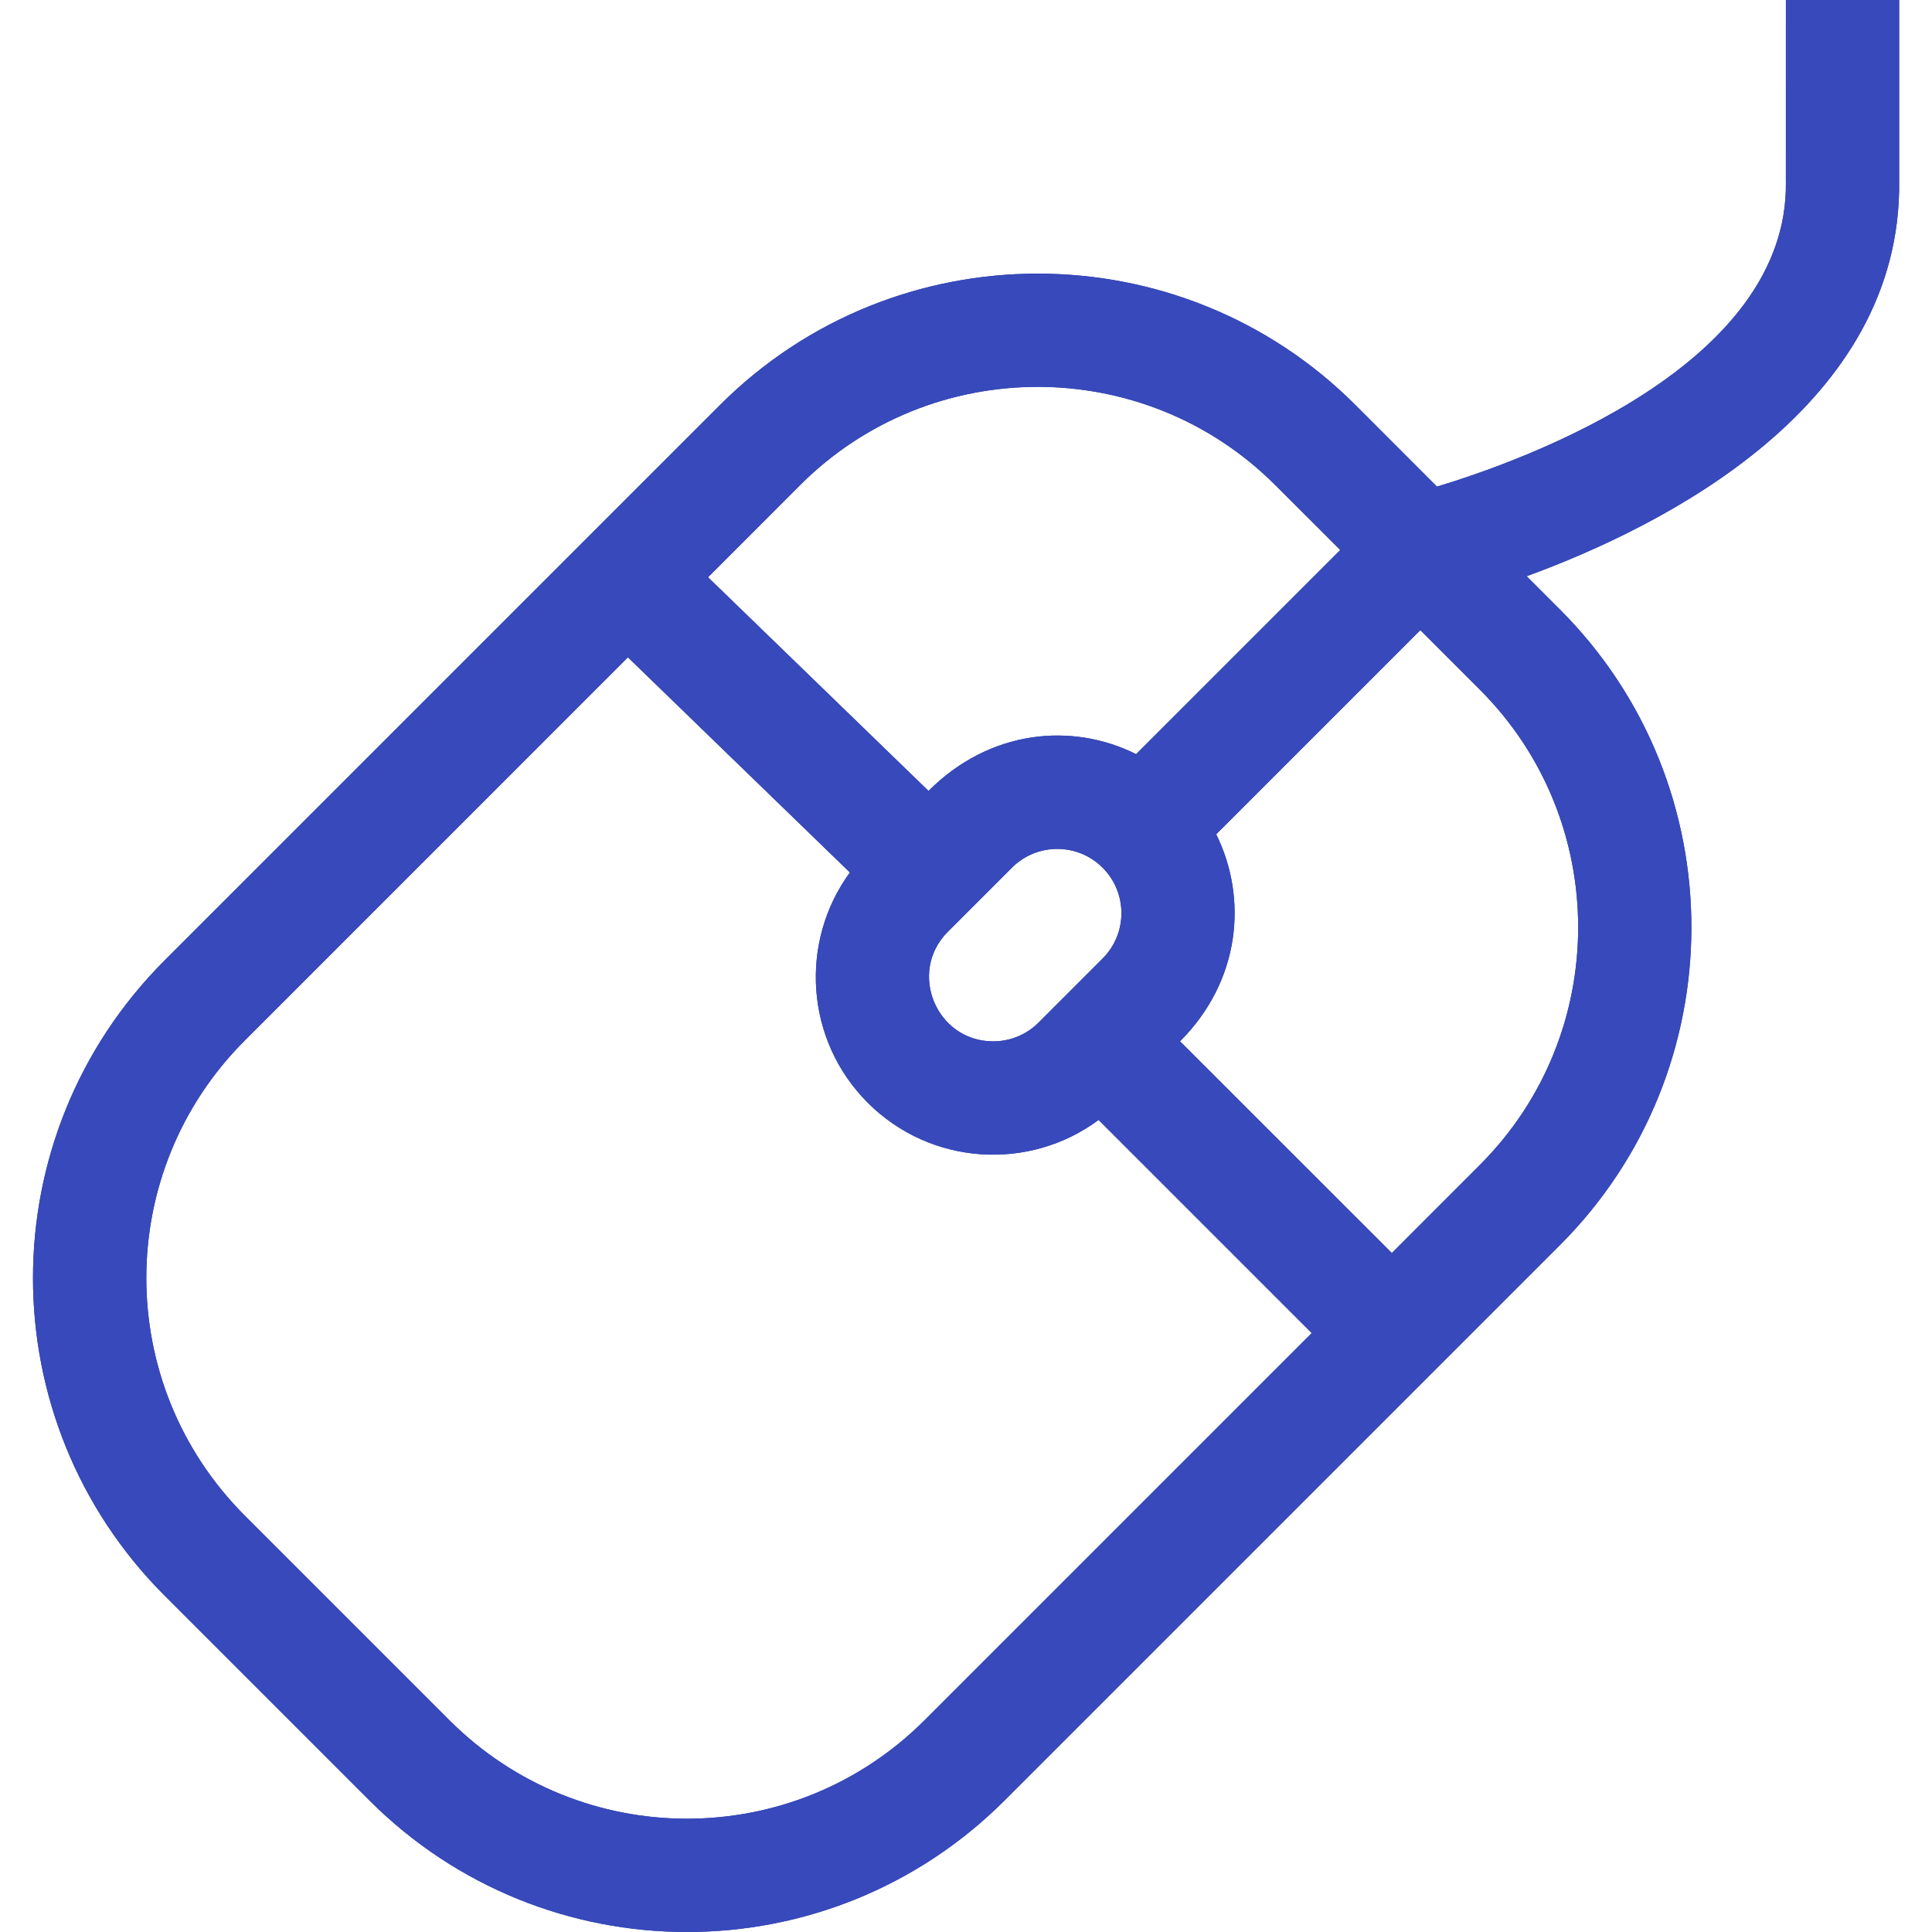
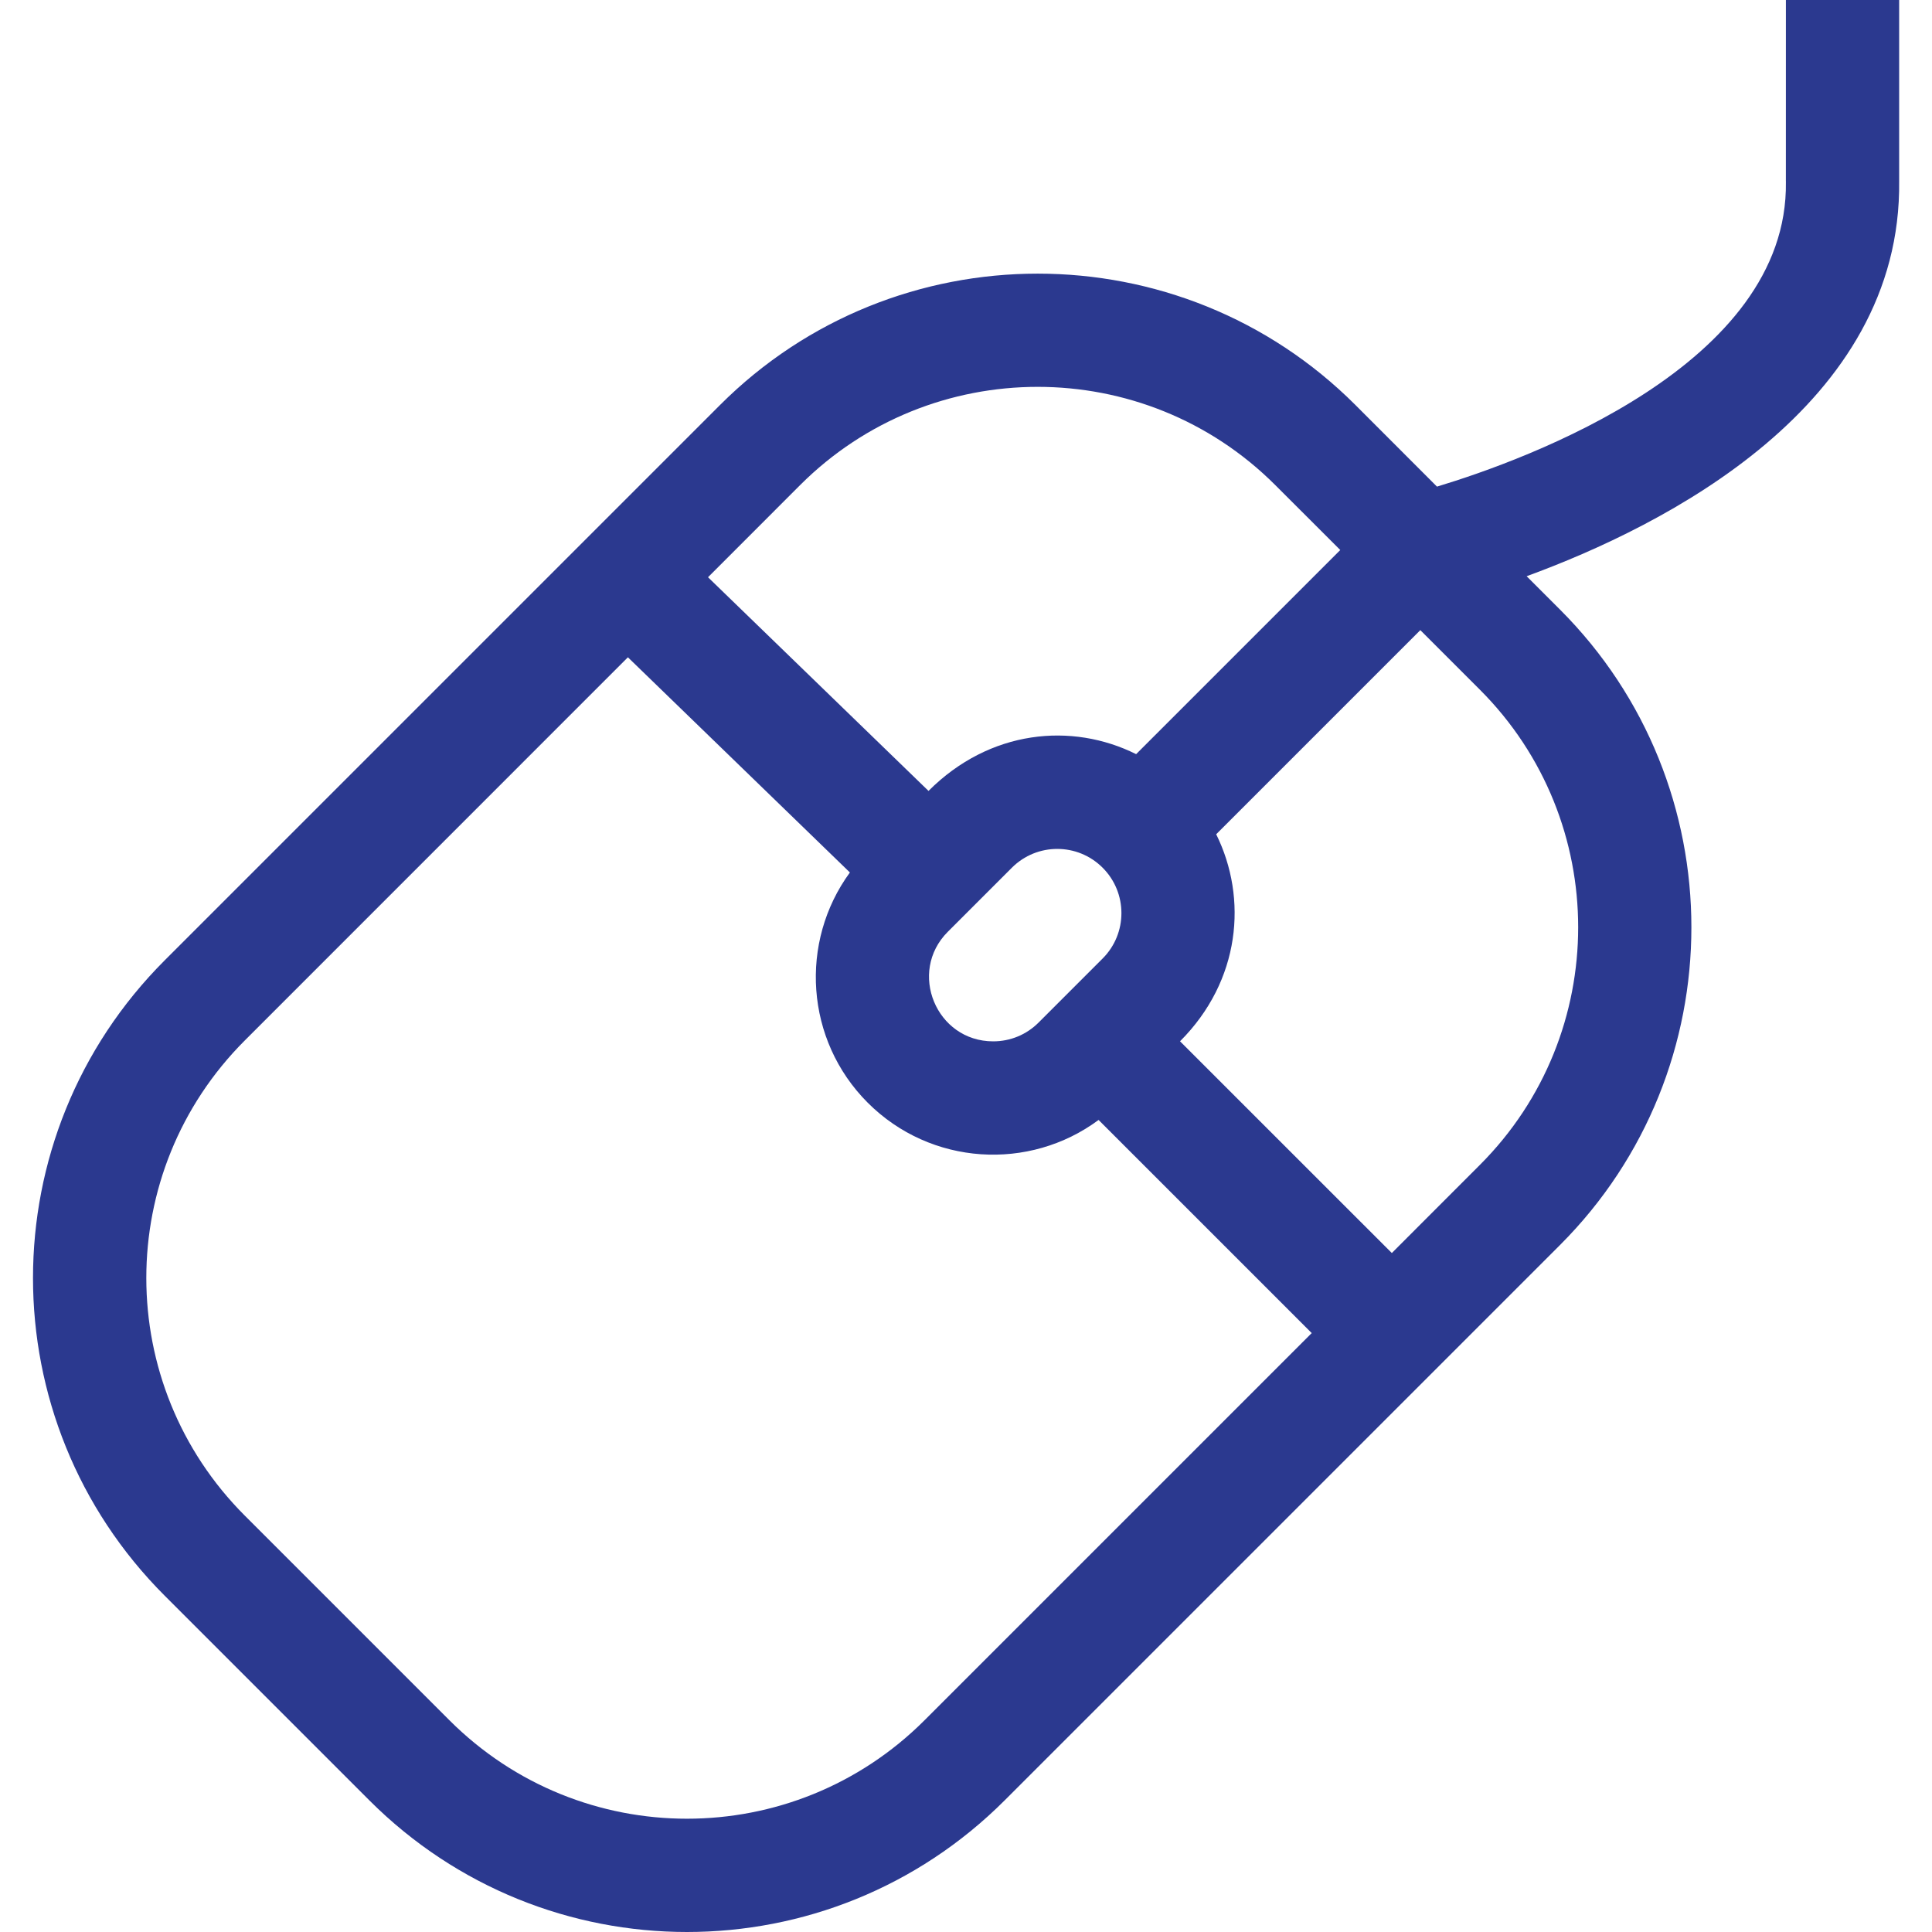
<svg xmlns="http://www.w3.org/2000/svg" width="32" height="32" viewBox="0 0 32 32" fill="none">
  <path d="M29.58 0C29.58 3.836 29.579 2.847 29.58 3.015C29.623 6.04 25.287 7.611 23.801 8.06L22.45 6.708C19.549 3.807 14.827 3.807 11.926 6.708L2.728 15.906C-0.18 18.814 -0.181 23.521 2.728 26.43L6.117 29.819C9.025 32.727 13.732 32.727 16.641 29.819L25.839 20.621C28.74 17.72 28.74 12.998 25.839 10.097L25.286 9.544C27.555 8.714 31.503 6.732 31.456 2.996V0L29.58 0ZM13.252 8.035C15.422 5.865 18.953 5.865 21.123 8.035L22.199 9.11L18.818 12.491C17.752 11.96 16.394 12.085 15.379 13.1L11.727 9.561L13.252 8.035ZM18.263 15.876L17.202 16.937C17.001 17.138 16.734 17.248 16.45 17.248C15.505 17.248 15.033 16.099 15.698 15.434L16.76 14.372C17.175 13.957 17.848 13.957 18.263 14.372C18.678 14.787 18.678 15.461 18.263 15.876ZM15.314 28.492C13.139 30.667 9.619 30.668 7.443 28.492L4.055 25.104C1.88 22.928 1.879 19.408 4.055 17.233L10.4 10.887L14.077 14.451C13.236 15.6 13.335 17.226 14.372 18.264C15.419 19.311 17.051 19.399 18.196 18.55L21.726 22.08L15.314 28.492ZM24.512 19.294L23.053 20.754L19.545 17.247C20.547 16.245 20.669 14.88 20.144 13.818L23.525 10.437L24.512 11.424C26.682 13.594 26.682 17.124 24.512 19.294Z" fill="#2B398F" />
-   <path d="M29.58 0C29.58 3.836 29.579 2.847 29.58 3.015C29.623 6.04 25.287 7.611 23.801 8.06L22.45 6.708C19.549 3.807 14.827 3.807 11.926 6.708L2.728 15.906C-0.18 18.814 -0.181 23.521 2.728 26.43L6.117 29.819C9.025 32.727 13.732 32.727 16.641 29.819L25.839 20.621C28.74 17.72 28.74 12.998 25.839 10.097L25.286 9.544C27.555 8.714 31.503 6.732 31.456 2.996V0L29.58 0ZM13.252 8.035C15.422 5.865 18.953 5.865 21.123 8.035L22.199 9.11L18.818 12.491C17.752 11.96 16.394 12.085 15.379 13.1L11.727 9.561L13.252 8.035ZM18.263 15.876L17.202 16.937C17.001 17.138 16.734 17.248 16.45 17.248C15.505 17.248 15.033 16.099 15.698 15.434L16.76 14.372C17.175 13.957 17.848 13.957 18.263 14.372C18.678 14.787 18.678 15.461 18.263 15.876ZM15.314 28.492C13.139 30.667 9.619 30.668 7.443 28.492L4.055 25.104C1.88 22.928 1.879 19.408 4.055 17.233L10.4 10.887L14.077 14.451C13.236 15.6 13.335 17.226 14.372 18.264C15.419 19.311 17.051 19.399 18.196 18.55L21.726 22.08L15.314 28.492ZM24.512 19.294L23.053 20.754L19.545 17.247C20.547 16.245 20.669 14.88 20.144 13.818L23.525 10.437L24.512 11.424C26.682 13.594 26.682 17.124 24.512 19.294Z" fill="#3749BB" />
</svg>